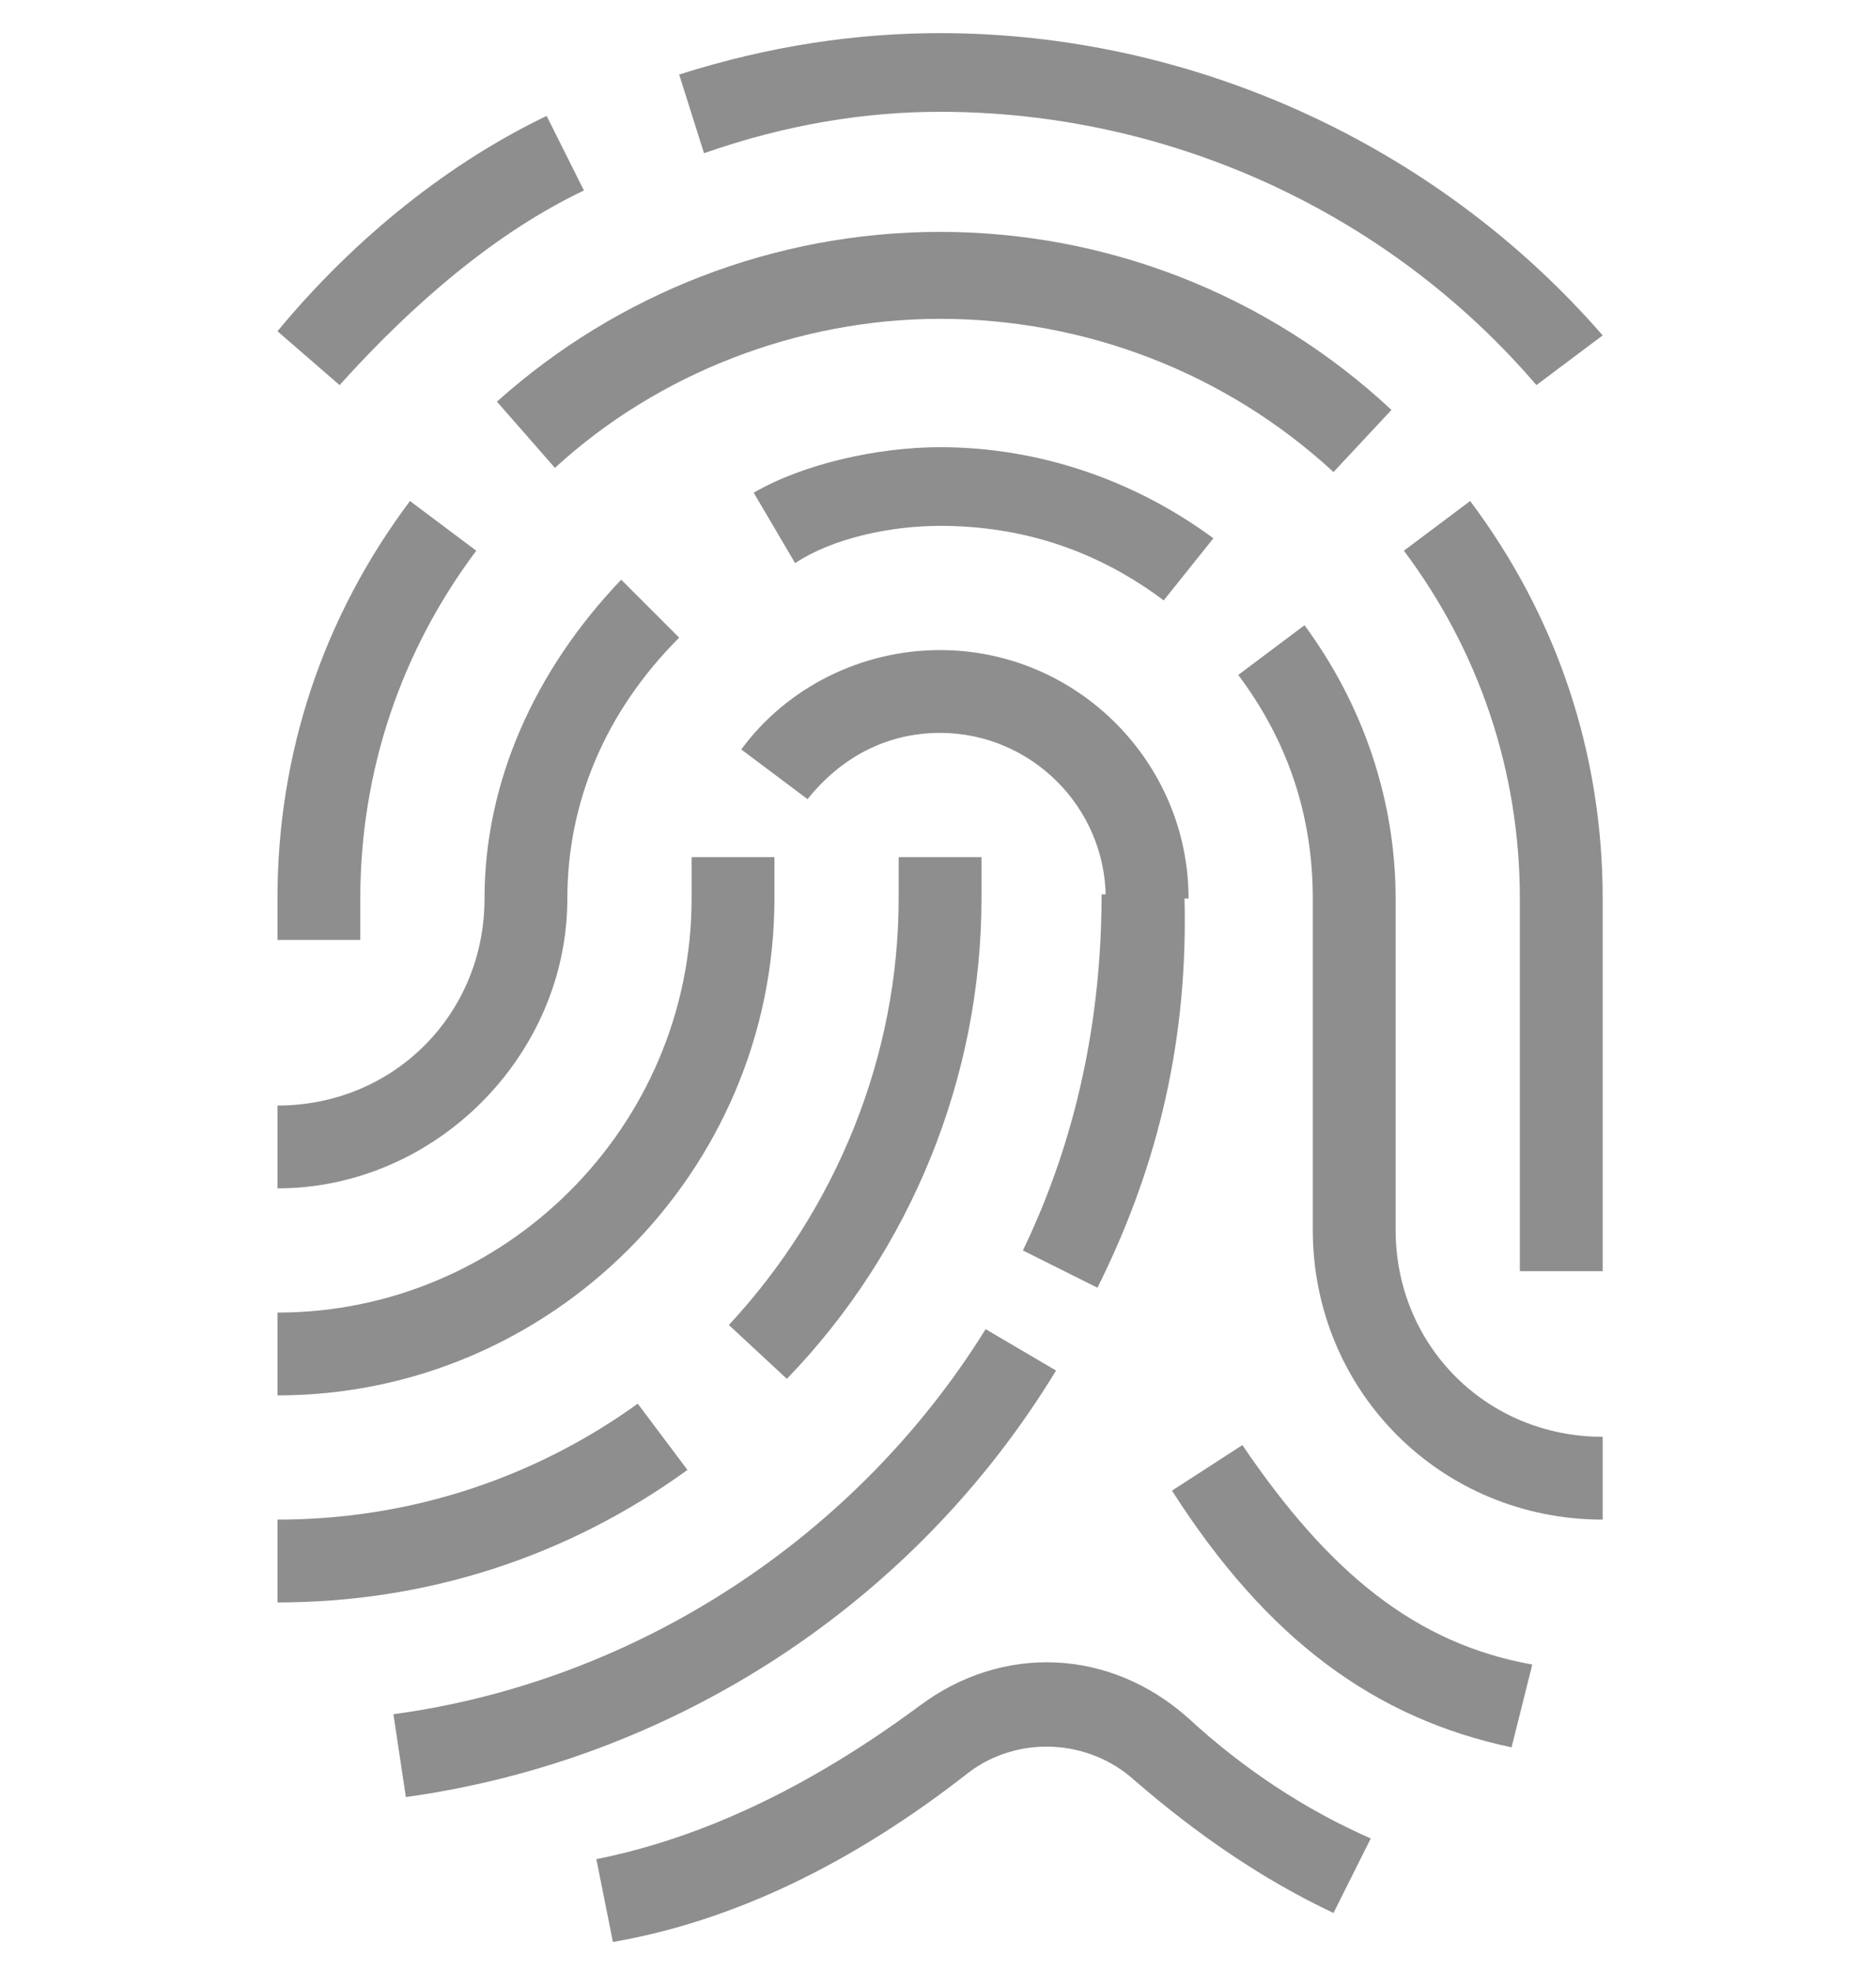
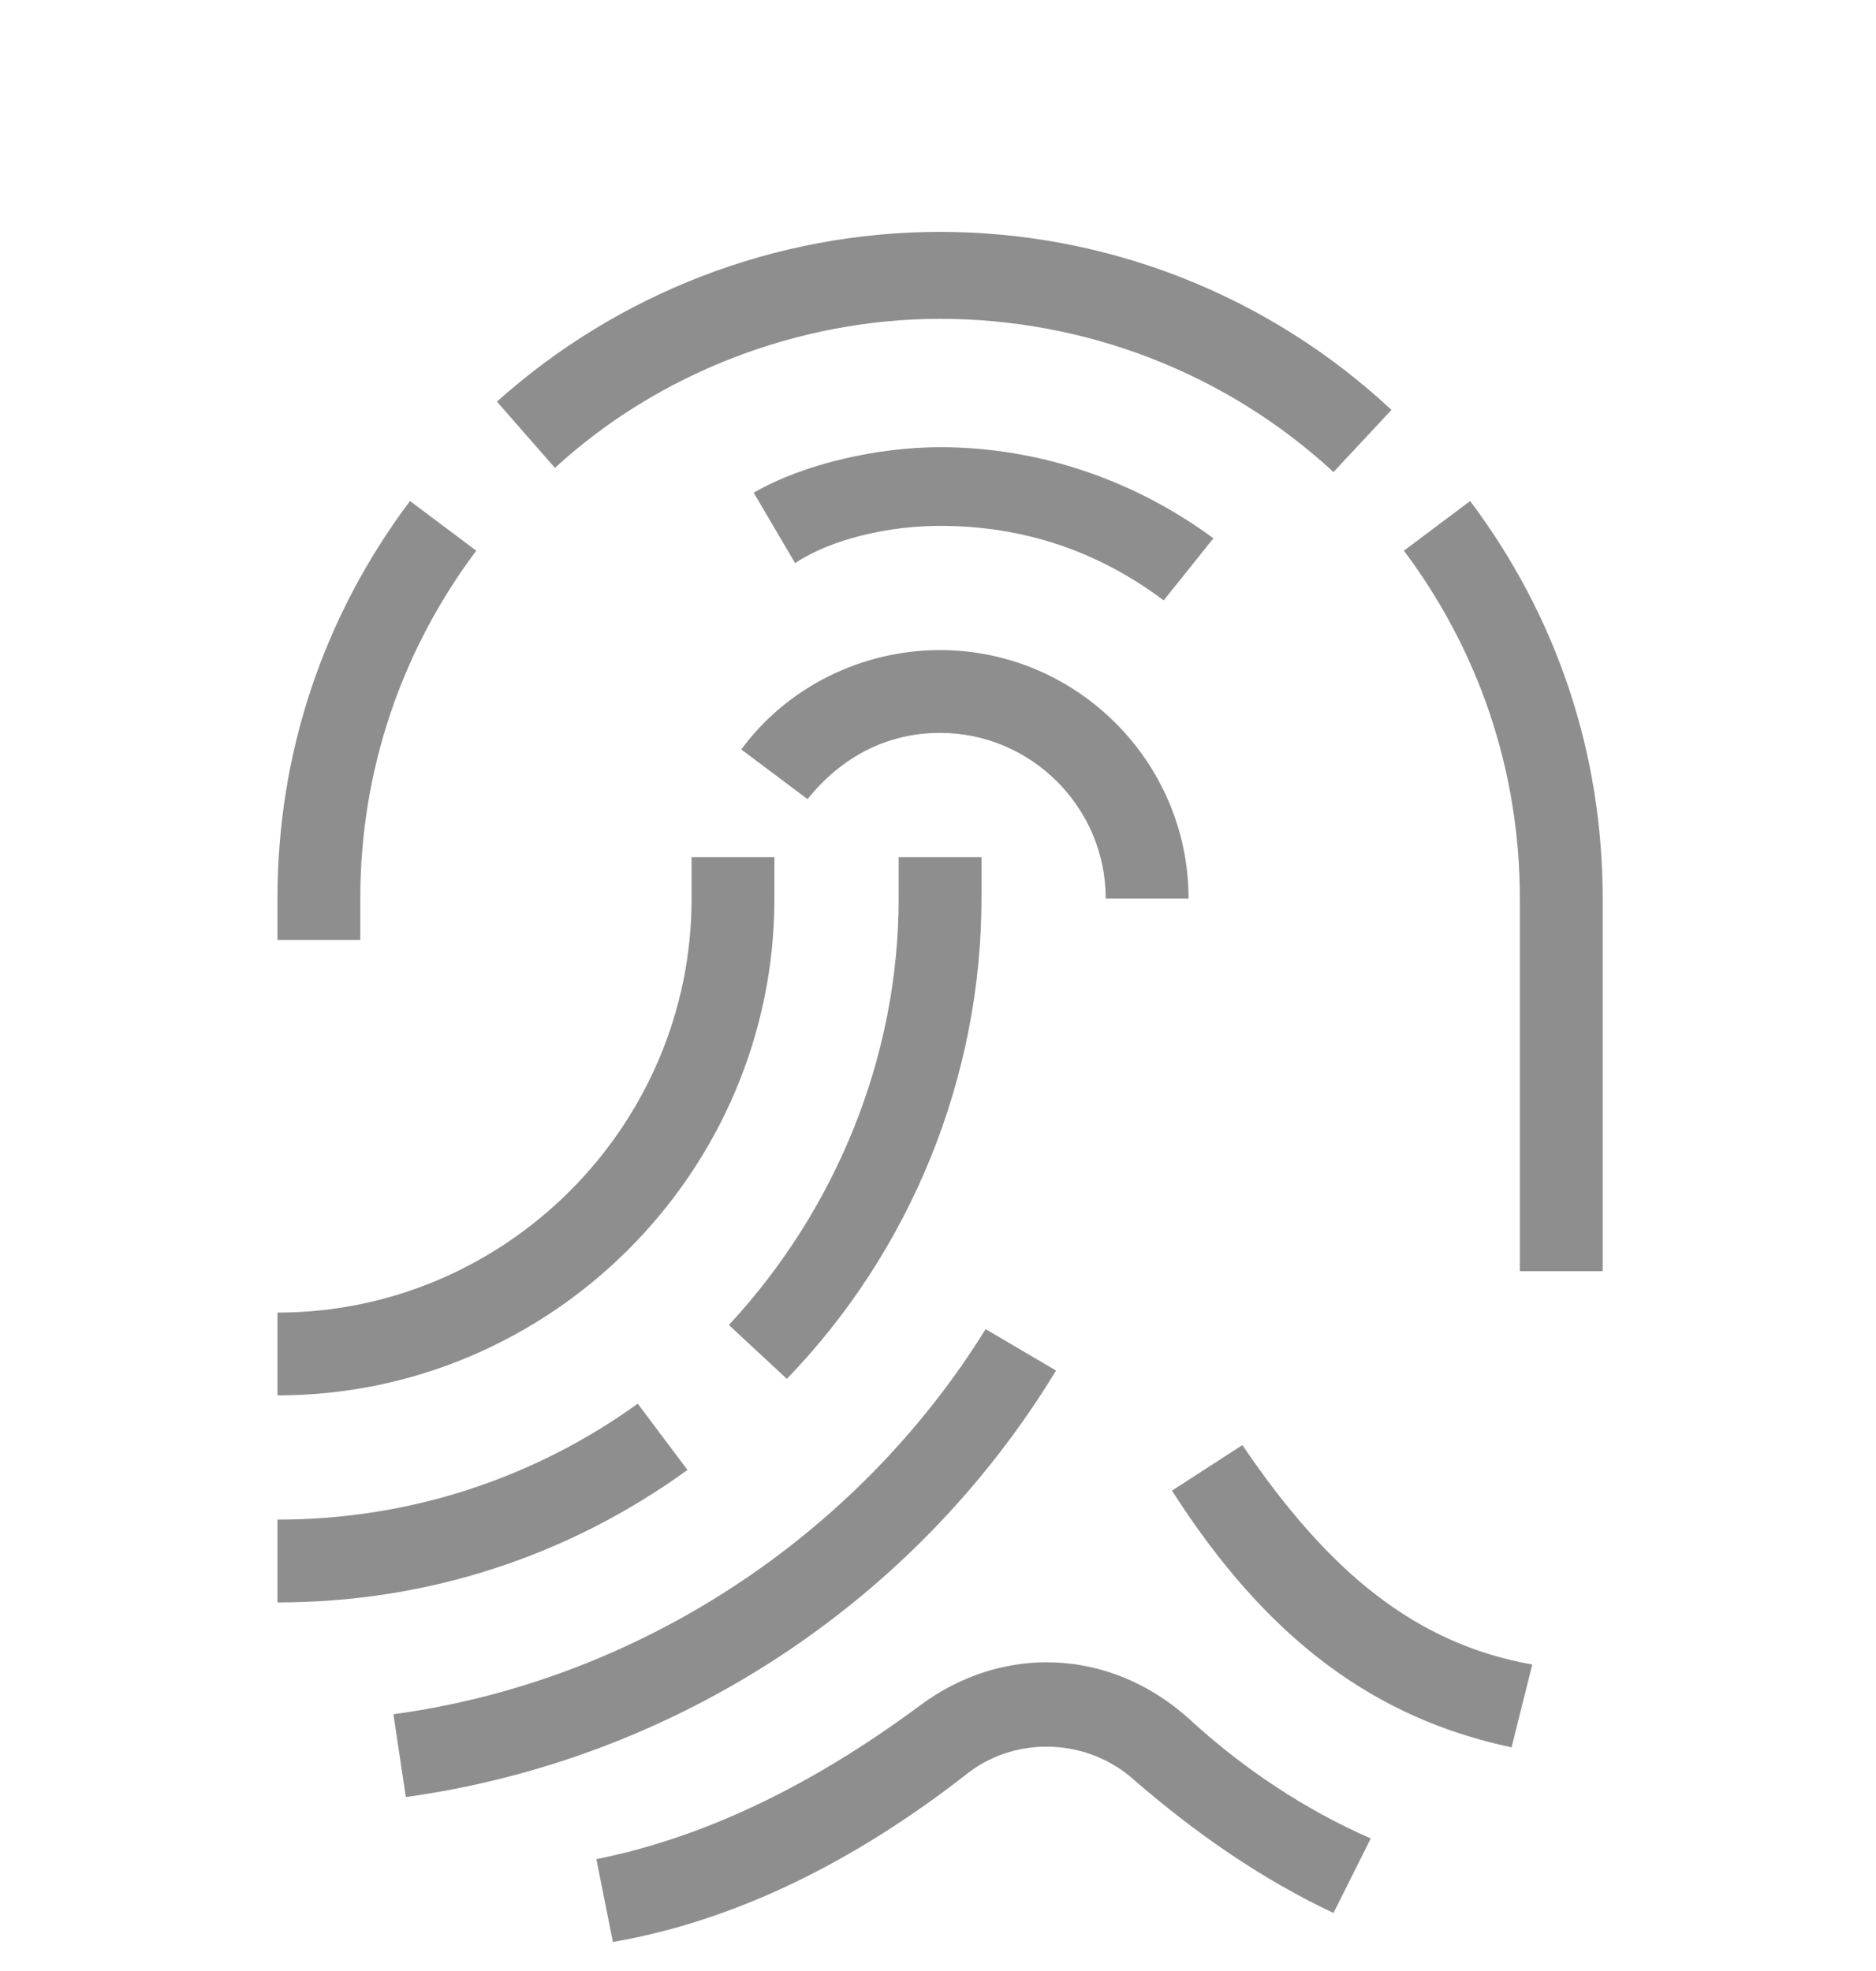
<svg xmlns="http://www.w3.org/2000/svg" version="1.1" id="Lager_1" x="0px" y="0px" viewBox="0 0 45.3 47.6" style="enable-background:new 0 0 45.3 47.6;" xml:space="preserve">
  <style type="text/css">
	.st0{fill:#8E8E8E;}
</style>
  <g>
    <path class="st0" d="M9.8,43.4l-0.3-2c5.9-0.8,11.2-4.3,14.3-9.3l1.7,1C22.1,38.7,16.3,42.5,9.8,43.4z" />
-     <path class="st0" d="M26.5,31.1l-1.8-0.9c1.3-2.7,1.9-5.6,1.9-8.6h2C28.7,25,28,28.1,26.5,31.1z" />
    <path class="st0" d="M38.7,30.7h-2v-9c0-3.1-1-6-2.8-8.4l1.6-1.2c2.1,2.8,3.2,6.1,3.2,9.6V30.7z" />
    <path class="st0" d="M32.2,11.4c-2.6-2.4-6-3.7-9.5-3.7c-3.4,0-6.8,1.3-9.3,3.6L12,9.7c2.9-2.6,6.7-4.1,10.7-4.1   c4,0,7.9,1.5,10.9,4.3L32.2,11.4z" />
    <path class="st0" d="M8.7,22.7h-2v-1c0-3.5,1.1-6.8,3.2-9.6l1.6,1.2c-1.8,2.4-2.8,5.3-2.8,8.4V22.7z" />
    <path class="st0" d="M28.7,21.7h-2c0-2.2-1.8-4-4-4c-1.3,0-2.4,0.6-3.2,1.6l-1.6-1.2c1.1-1.5,2.9-2.4,4.8-2.4   C26,15.7,28.7,18.4,28.7,21.7z" />
    <path class="st0" d="M6.7,33.7v-2c5.5,0,10-4.5,10-10v-1h2v1C18.7,28.3,13.3,33.7,6.7,33.7z" />
-     <path class="st0" d="M38.7,36.7c-3.9,0-7-3.1-7-7v-8c0-2-0.6-3.8-1.8-5.4l1.6-1.2c1.4,1.9,2.2,4.2,2.2,6.6v8c0,2.8,2.2,5,5,5V36.7z   " />
    <path class="st0" d="M28.1,14.5c-1.6-1.2-3.4-1.8-5.4-1.8c-1.2,0-2.6,0.3-3.5,0.9l-1-1.7c1.2-0.7,3-1.1,4.5-1.1   c2.4,0,4.7,0.8,6.6,2.2L28.1,14.5z" />
-     <path class="st0" d="M6.7,28.7v-2c2.8,0,5-2.2,5-5c0-2.8,1.2-5.5,3.3-7.7l1.4,1.4c-1.8,1.8-2.7,4-2.7,6.3   C13.7,25.5,10.5,28.7,6.7,28.7z" />
    <path class="st0" d="M36.5,42.2c-3.3-0.7-5.9-2.6-8.2-6.2l1.7-1.1c2.1,3.1,4.2,4.8,7,5.3L36.5,42.2z" />
    <path class="st0" d="M14.8,46.9l-0.4-2c2.5-0.5,5.1-1.7,7.8-3.7c2-1.5,4.6-1.4,6.5,0.3c1.3,1.2,2.8,2.2,4.4,2.9l-0.9,1.8   c-1.7-0.8-3.3-1.9-4.8-3.2c-1.1-1-2.8-1.1-4-0.2C20.6,45,17.7,46.4,14.8,46.9z" />
    <path class="st0" d="M19,33.3L17.6,32c2.6-2.8,4.1-6.5,4.1-10.3v-1h2v1C23.7,26,22,30.2,19,33.3z" />
    <path class="st0" d="M6.7,38.7v-2c3.2,0,6.2-1,8.7-2.8l1.2,1.6C13.7,37.6,10.3,38.7,6.7,38.7z" />
-     <path class="st0" d="M37.1,9.3c-3.6-4.2-8.9-6.6-14.4-6.6c-1.8,0-3.7,0.3-5.7,1l-0.6-1.9c2.2-0.7,4.3-1,6.3-1c6.1,0,12,2.7,16,7.3   L37.1,9.3z" />
-     <path class="st0" d="M8.2,9.3L6.7,8c1.9-2.3,4.2-4.1,6.5-5.2l0.9,1.8C12,5.6,10,7.3,8.2,9.3z" />
  </g>
</svg>